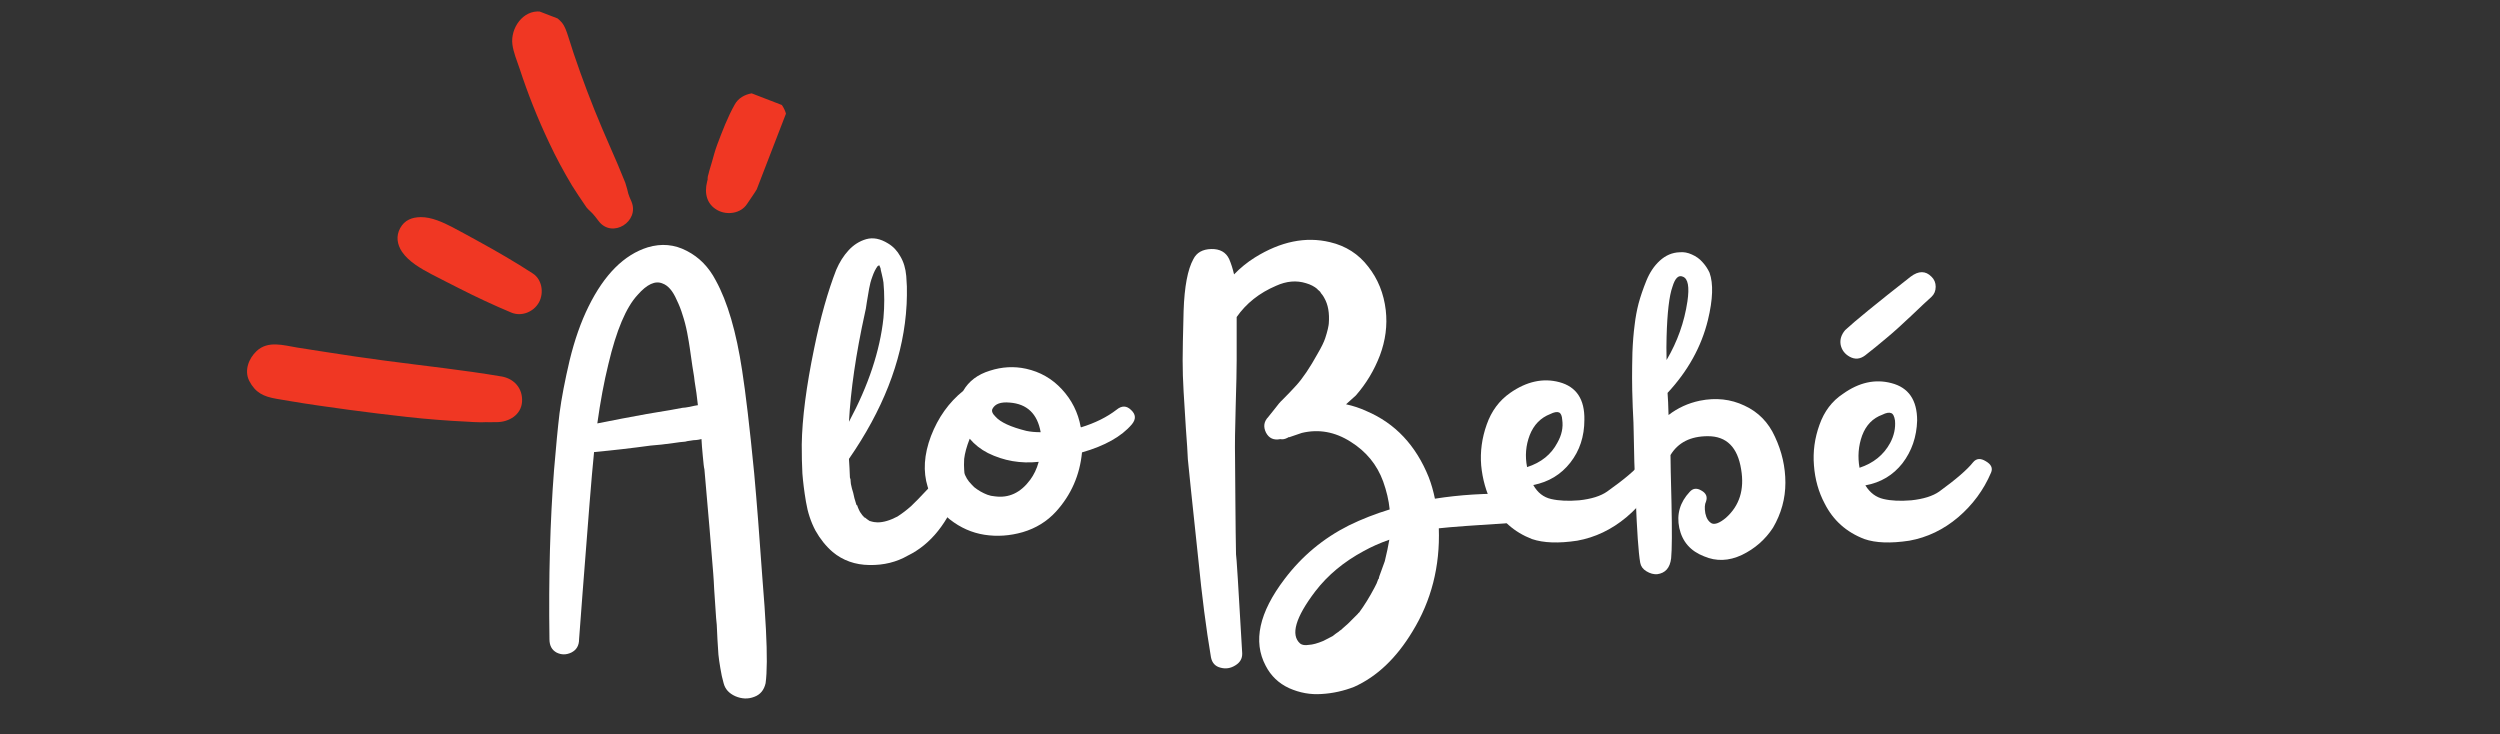
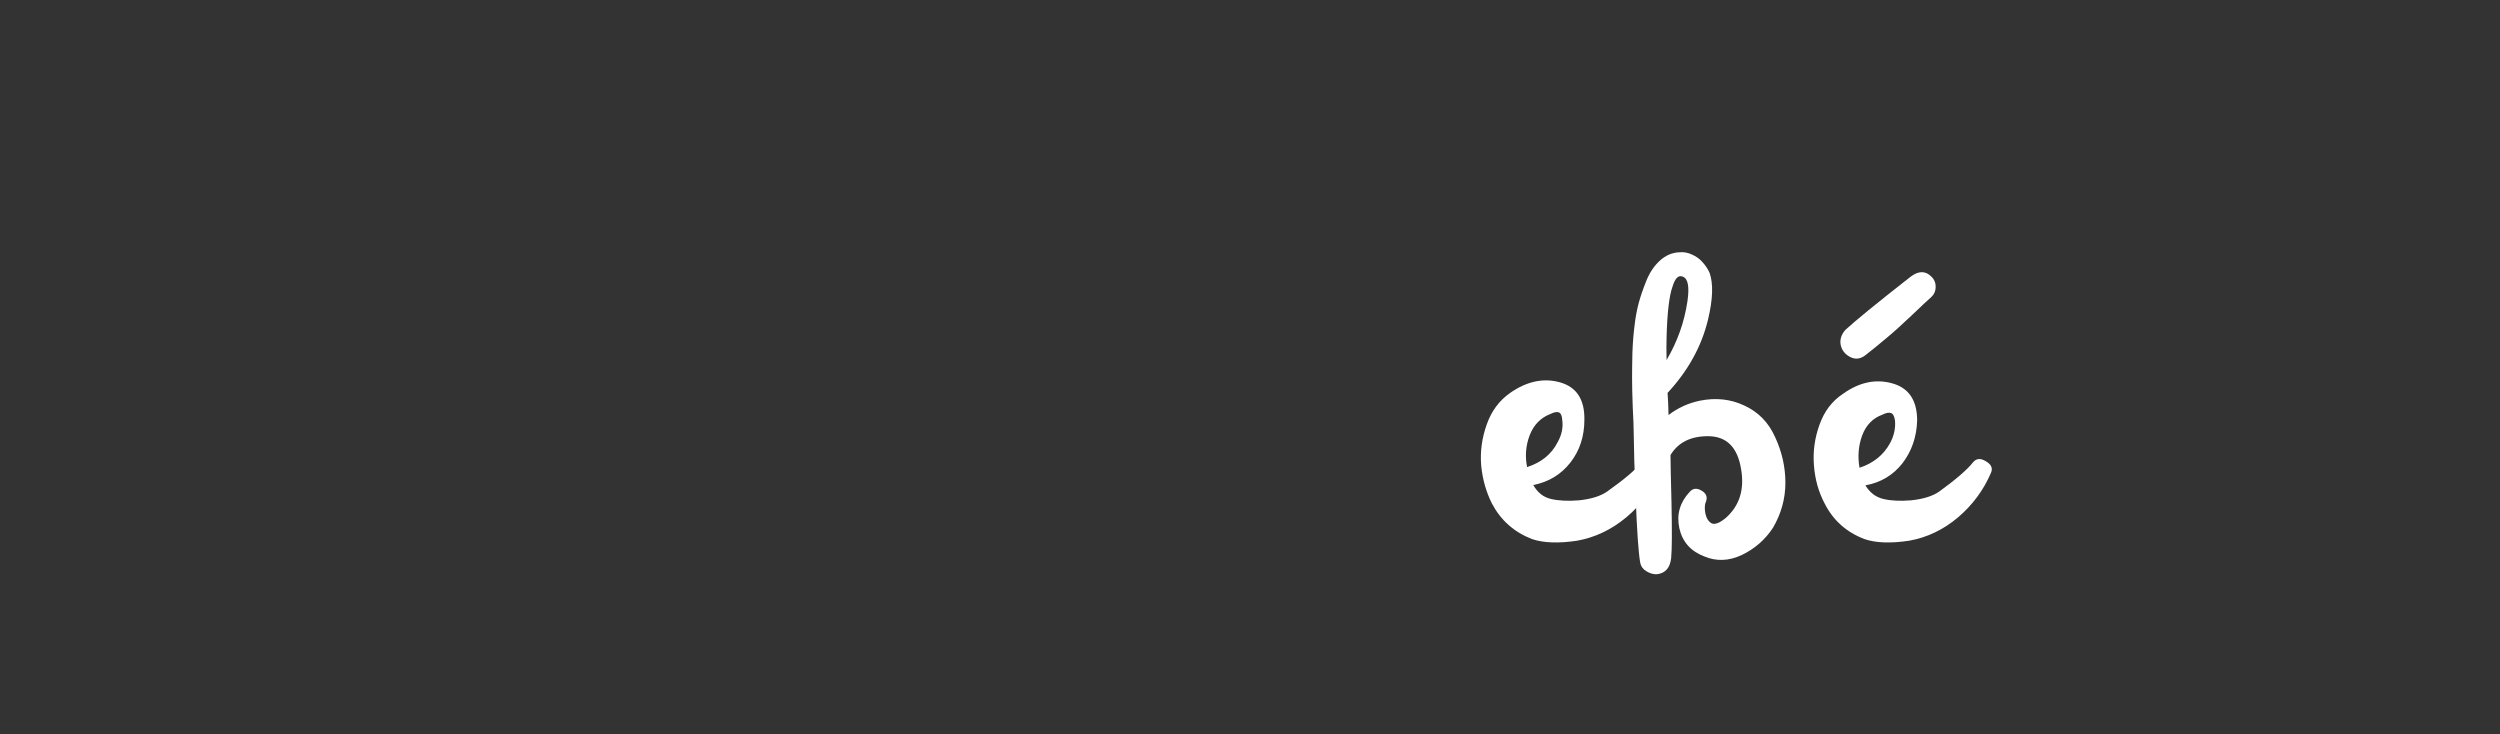
<svg xmlns="http://www.w3.org/2000/svg" width="160" zoomAndPan="magnify" viewBox="0 0 120 35.25" height="47" preserveAspectRatio="xMidYMid meet" version="1.0">
  <rect x="0" y="0" width="120" height="35.25" fill="#333333" stroke="none" />
  <defs>
    <g />
    <clipPath id="18354be8f2">
      <path d="M 11 0 L 38 0 L 38 21 L 11 21 Z M 11 0 " clip-rule="nonzero" />
    </clipPath>
    <clipPath id="222aea7383">
-       <path d="M 11.406 18.574 L 19.34 -1.98 L 37.84 5.16 L 29.906 25.711 Z M 11.406 18.574 " clip-rule="nonzero" />
-     </clipPath>
+       </clipPath>
    <clipPath id="3bf8f8e274">
      <path d="M 11.406 18.574 L 19.34 -1.98 L 37.84 5.16 L 29.906 25.711 Z M 11.406 18.574 " clip-rule="nonzero" />
    </clipPath>
  </defs>
  <g fill="#ffffff" fill-opacity="1">
    <g transform="translate(24.843, 31.371)">
      <g>
-         <path d="M 11.922 -1.156 C 11.984 0.051 11.977 0.91 11.906 1.422 C 11.832 1.754 11.648 1.973 11.359 2.078 C 11.066 2.191 10.766 2.18 10.453 2.047 C 10.148 1.91 9.961 1.703 9.891 1.422 C 9.828 1.203 9.773 0.961 9.734 0.703 C 9.691 0.453 9.66 0.234 9.641 0.047 C 9.629 -0.129 9.613 -0.375 9.594 -0.688 C 9.582 -1 9.57 -1.227 9.562 -1.375 C 9.539 -1.562 9.52 -1.82 9.5 -2.156 C 9.477 -2.488 9.457 -2.797 9.438 -3.078 C 9.426 -3.359 9.41 -3.617 9.391 -3.859 C 9.297 -5.066 9.156 -6.727 8.969 -8.844 C 8.945 -8.926 8.922 -9.141 8.891 -9.484 C 8.859 -9.828 8.836 -10.098 8.828 -10.297 C 8.742 -10.273 8.66 -10.258 8.578 -10.25 C 8.492 -10.25 8.398 -10.238 8.297 -10.219 C 8.191 -10.207 8.109 -10.191 8.047 -10.172 C 7.891 -10.16 7.711 -10.141 7.516 -10.109 C 7.328 -10.086 7.125 -10.062 6.906 -10.031 C 6.688 -10.008 6.516 -9.992 6.391 -9.984 C 5.473 -9.859 4.566 -9.754 3.672 -9.672 C 3.609 -9.047 3.535 -8.211 3.453 -7.172 C 3.172 -3.586 3.004 -1.426 2.953 -0.688 C 2.953 -0.383 2.828 -0.172 2.578 -0.047 C 2.336 0.066 2.102 0.066 1.875 -0.047 C 1.645 -0.172 1.531 -0.383 1.531 -0.688 C 1.488 -3.664 1.562 -6.367 1.75 -8.797 C 1.844 -9.922 1.93 -10.836 2.016 -11.547 C 2.109 -12.254 2.27 -13.098 2.5 -14.078 C 2.738 -15.055 3.039 -15.914 3.406 -16.656 C 4.164 -18.195 5.113 -19.145 6.25 -19.5 C 6.906 -19.695 7.531 -19.641 8.125 -19.328 C 8.719 -19.023 9.18 -18.551 9.516 -17.906 C 10.078 -16.883 10.5 -15.441 10.781 -13.578 C 10.945 -12.523 11.141 -10.879 11.359 -8.641 C 11.484 -7.266 11.613 -5.598 11.75 -3.641 C 11.832 -2.629 11.891 -1.801 11.922 -1.156 Z M 7.922 -11.797 C 7.984 -11.797 8.098 -11.812 8.266 -11.844 C 8.43 -11.883 8.562 -11.91 8.656 -11.922 C 8.613 -12.328 8.562 -12.707 8.5 -13.062 C 8.5 -13.133 8.461 -13.379 8.391 -13.797 C 8.328 -14.223 8.285 -14.516 8.266 -14.672 C 8.242 -14.836 8.203 -15.082 8.141 -15.406 C 8.078 -15.727 8.004 -16.008 7.922 -16.25 C 7.848 -16.5 7.754 -16.738 7.641 -16.969 C 7.453 -17.406 7.223 -17.672 6.953 -17.766 C 6.609 -17.91 6.211 -17.727 5.766 -17.219 C 5.211 -16.625 4.742 -15.516 4.359 -13.891 C 4.148 -13.035 3.973 -12.086 3.828 -11.047 C 4.598 -11.203 5.391 -11.352 6.203 -11.5 C 7.211 -11.664 7.785 -11.766 7.922 -11.797 Z M 7.922 -11.797 " />
-       </g>
+         </g>
    </g>
  </g>
  <g fill="#ffffff" fill-opacity="1">
    <g transform="translate(37.562, 31.371)">
      <g>
-         <path d="M 7.469 -8.422 C 7.676 -8.629 7.926 -8.648 8.219 -8.484 C 8.508 -8.328 8.602 -8.102 8.5 -7.812 C 7.945 -6.281 7.117 -5.242 6.016 -4.703 C 5.473 -4.391 4.859 -4.238 4.172 -4.25 C 3.484 -4.258 2.895 -4.469 2.406 -4.875 C 2.082 -5.156 1.805 -5.5 1.578 -5.906 C 1.359 -6.32 1.207 -6.781 1.125 -7.281 C 1.039 -7.789 0.984 -8.242 0.953 -8.641 C 0.93 -9.047 0.922 -9.508 0.922 -10.031 C 0.941 -11.289 1.141 -12.828 1.516 -14.641 C 1.816 -16.117 2.172 -17.379 2.578 -18.422 C 2.734 -18.785 2.93 -19.098 3.172 -19.359 C 3.41 -19.617 3.691 -19.797 4.016 -19.891 C 4.348 -19.984 4.695 -19.914 5.062 -19.688 C 5.312 -19.539 5.508 -19.332 5.656 -19.062 C 5.812 -18.801 5.906 -18.488 5.938 -18.125 C 5.969 -17.758 5.977 -17.445 5.969 -17.188 C 5.969 -16.938 5.953 -16.641 5.922 -16.297 C 5.711 -13.992 4.801 -11.676 3.188 -9.344 C 3.207 -9.062 3.223 -8.766 3.234 -8.453 C 3.234 -8.453 3.242 -8.414 3.266 -8.344 L 3.266 -8.297 C 3.273 -8.223 3.281 -8.172 3.281 -8.141 C 3.312 -7.984 3.348 -7.844 3.391 -7.719 C 3.422 -7.551 3.469 -7.375 3.531 -7.188 C 3.539 -7.176 3.547 -7.156 3.547 -7.125 C 3.547 -7.125 3.555 -7.125 3.578 -7.125 C 3.609 -7.031 3.641 -6.953 3.672 -6.891 C 3.68 -6.867 3.695 -6.836 3.719 -6.797 C 3.75 -6.754 3.773 -6.719 3.797 -6.688 C 3.816 -6.656 3.828 -6.641 3.828 -6.641 C 3.879 -6.598 3.906 -6.566 3.906 -6.547 C 3.914 -6.535 3.93 -6.531 3.953 -6.531 C 4.016 -6.477 4.078 -6.43 4.141 -6.391 C 4.148 -6.391 4.164 -6.379 4.188 -6.359 C 4.195 -6.359 4.203 -6.359 4.203 -6.359 C 4.336 -6.316 4.457 -6.297 4.562 -6.297 C 4.844 -6.297 5.16 -6.391 5.516 -6.578 C 5.742 -6.723 5.961 -6.891 6.172 -7.078 C 6.379 -7.273 6.613 -7.516 6.875 -7.797 C 7.145 -8.086 7.344 -8.297 7.469 -8.422 Z M 3.953 -16.344 C 3.523 -14.383 3.27 -12.645 3.188 -11.125 C 4.125 -12.875 4.676 -14.535 4.844 -16.109 C 4.895 -16.691 4.895 -17.258 4.844 -17.812 C 4.832 -17.906 4.805 -18.035 4.766 -18.203 C 4.723 -18.367 4.703 -18.469 4.703 -18.5 L 4.641 -18.641 C 4.586 -18.609 4.562 -18.594 4.562 -18.594 C 4.469 -18.469 4.383 -18.301 4.312 -18.094 C 4.238 -17.895 4.188 -17.703 4.156 -17.516 C 4.125 -17.336 4.086 -17.125 4.047 -16.875 C 4.016 -16.633 3.984 -16.457 3.953 -16.344 Z M 3.953 -16.344 " />
-       </g>
+         </g>
    </g>
  </g>
  <g fill="#ffffff" fill-opacity="1">
    <g transform="translate(43.874, 31.371)">
      <g>
-         <path d="M 9.719 -11.703 C 9.969 -11.91 10.203 -11.906 10.422 -11.688 C 10.648 -11.477 10.66 -11.25 10.453 -11 C 9.953 -10.414 9.156 -9.969 8.062 -9.656 C 7.957 -8.562 7.539 -7.613 6.812 -6.812 C 6.383 -6.344 5.852 -6.016 5.219 -5.828 C 4.594 -5.648 3.977 -5.609 3.375 -5.703 C 2.781 -5.797 2.227 -6.039 1.719 -6.438 C 1.207 -6.844 0.852 -7.363 0.656 -8 C 0.426 -8.738 0.477 -9.551 0.812 -10.438 C 1.156 -11.332 1.672 -12.055 2.359 -12.609 C 2.629 -13.078 3.055 -13.398 3.641 -13.578 C 4.223 -13.766 4.801 -13.797 5.375 -13.672 C 6.051 -13.523 6.625 -13.195 7.094 -12.688 C 7.57 -12.176 7.875 -11.57 8 -10.875 C 8 -10.875 8.004 -10.867 8.016 -10.859 C 8.691 -11.066 9.258 -11.348 9.719 -11.703 Z M 4.594 -12.047 C 4.164 -12.086 3.891 -11.988 3.766 -11.75 C 3.711 -11.645 3.758 -11.52 3.906 -11.375 C 4.145 -11.102 4.641 -10.875 5.391 -10.688 C 5.598 -10.645 5.828 -10.625 6.078 -10.625 C 5.922 -11.508 5.426 -11.984 4.594 -12.047 Z M 3.875 -7.547 C 4.551 -7.453 5.117 -7.719 5.578 -8.344 C 5.754 -8.582 5.891 -8.867 5.984 -9.203 C 5.117 -9.109 4.305 -9.25 3.547 -9.625 C 3.203 -9.801 2.91 -10.031 2.672 -10.312 C 2.523 -9.938 2.438 -9.613 2.406 -9.344 C 2.395 -9.133 2.395 -8.961 2.406 -8.828 C 2.406 -8.711 2.422 -8.625 2.453 -8.562 C 2.504 -8.445 2.566 -8.344 2.641 -8.25 C 2.723 -8.156 2.805 -8.066 2.891 -7.984 C 2.984 -7.91 3.082 -7.844 3.188 -7.781 C 3.301 -7.719 3.41 -7.664 3.516 -7.625 C 3.629 -7.582 3.75 -7.555 3.875 -7.547 Z M 3.875 -7.547 " />
-       </g>
+         </g>
    </g>
  </g>
  <g fill="#ffffff" fill-opacity="1">
    <g transform="translate(52.46, 31.371)">
      <g />
    </g>
  </g>
  <g clip-path="url(#18354be8f2)">
    <g clip-path="url(#222aea7383)">
      <g clip-path="url(#3bf8f8e274)">
        <path fill="#f03723" d="M 24.074 18.07 C 24.684 18.176 25.094 18.645 25.059 19.273 C 25.023 19.914 24.43 20.258 23.855 20.262 C 23.711 20.266 23.562 20.266 23.418 20.266 L 23.309 20.266 C 23.496 20.258 23.422 20.258 23.09 20.27 C 22.852 20.27 22.617 20.25 22.383 20.238 C 21.91 20.215 21.441 20.188 20.969 20.148 C 20.031 20.078 19.094 19.965 18.16 19.852 C 17.207 19.734 16.254 19.609 15.305 19.469 C 14.836 19.402 14.371 19.328 13.906 19.25 C 13.691 19.215 13.477 19.176 13.262 19.141 C 12.66 19.035 12.262 18.859 11.965 18.285 C 11.711 17.785 11.941 17.203 12.316 16.852 C 12.867 16.332 13.617 16.578 14.273 16.684 C 14.738 16.758 15.203 16.828 15.668 16.902 C 16.602 17.051 17.531 17.184 18.465 17.309 C 20.332 17.559 22.211 17.754 24.07 18.07 Z M 25.578 13.129 C 24.727 12.574 23.844 12.066 22.957 11.578 C 22.539 11.352 22.125 11.117 21.703 10.898 C 21.258 10.668 20.711 10.418 20.199 10.422 C 19.781 10.426 19.418 10.562 19.207 10.953 C 19 11.332 19.062 11.73 19.293 12.082 C 19.621 12.566 20.211 12.898 20.715 13.164 C 21.133 13.383 21.559 13.594 21.977 13.809 C 22.816 14.238 23.676 14.641 24.543 15.004 C 25.039 15.211 25.621 14.969 25.871 14.512 C 26.113 14.07 26.027 13.422 25.578 13.129 Z M 30.309 9.672 L 30.211 9.445 C 30.195 9.406 30.137 9.211 30.176 9.367 C 30.133 9.168 30.078 8.973 30.016 8.777 C 29.895 8.473 29.77 8.168 29.641 7.867 C 29.395 7.289 29.137 6.719 28.895 6.145 C 28.398 4.977 27.949 3.785 27.543 2.586 C 27.449 2.305 27.359 2.02 27.27 1.738 C 27.195 1.512 27.117 1.258 26.961 1.074 C 26.688 0.766 26.348 0.59 25.938 0.555 C 25.094 0.473 24.5 1.359 24.594 2.125 C 24.645 2.523 24.816 2.922 24.945 3.305 C 25.34 4.512 25.809 5.691 26.352 6.836 C 26.684 7.547 27.055 8.234 27.457 8.906 C 27.645 9.211 27.848 9.504 28.047 9.801 C 28.086 9.852 28.117 9.91 28.156 9.961 C 28.207 10.023 28.266 10.078 28.324 10.133 C 28.441 10.25 28.457 10.262 28.371 10.168 C 28.504 10.312 28.625 10.461 28.742 10.621 C 29.391 11.461 30.715 10.629 30.309 9.672 Z M 35.859 9.789 C 36.027 9.535 36.199 9.301 36.355 9.039 C 36.555 8.703 36.758 8.375 36.934 8.031 C 37.211 7.492 37.52 6.93 37.703 6.352 C 37.914 5.68 37.695 4.977 37.062 4.629 C 36.516 4.328 35.609 4.402 35.27 5.012 C 34.922 5.629 34.676 6.285 34.426 6.945 C 34.324 7.219 34.25 7.496 34.172 7.777 C 34.121 7.969 34.051 8.156 34.008 8.352 C 33.98 8.422 33.969 8.492 33.965 8.562 C 33.953 8.629 33.957 8.633 33.977 8.566 C 33.992 8.504 33.996 8.504 33.977 8.574 L 33.938 8.734 C 33.805 9.273 33.918 9.805 34.441 10.09 C 34.895 10.34 35.559 10.254 35.859 9.789 Z M 35.859 9.789 " fill-opacity="1" fill-rule="nonzero" />
      </g>
    </g>
  </g>
  <g fill="#ffffff" fill-opacity="1">
    <g transform="translate(55.579, 31.359)">
      <g>
-         <path d="M 17.062 -7.656 C 17.258 -7.656 17.414 -7.582 17.531 -7.438 C 17.656 -7.301 17.719 -7.148 17.719 -6.984 C 17.719 -6.816 17.656 -6.656 17.531 -6.5 C 17.414 -6.352 17.258 -6.273 17.062 -6.266 C 15.219 -6.148 14.023 -6.062 13.484 -6 C 13.547 -4.176 13.125 -2.523 12.219 -1.047 C 11.445 0.234 10.516 1.117 9.422 1.609 C 8.922 1.805 8.398 1.922 7.859 1.953 C 7.328 1.992 6.805 1.898 6.297 1.672 C 5.797 1.441 5.422 1.082 5.172 0.594 C 4.555 -0.57 4.859 -1.957 6.078 -3.562 C 6.91 -4.664 7.941 -5.523 9.172 -6.141 C 9.785 -6.441 10.438 -6.695 11.125 -6.906 C 11.082 -7.344 10.977 -7.789 10.812 -8.25 C 10.52 -9.051 10 -9.688 9.25 -10.156 C 8.5 -10.633 7.719 -10.773 6.906 -10.578 C 6.727 -10.516 6.531 -10.445 6.312 -10.375 C 6.289 -10.375 6.273 -10.375 6.266 -10.375 C 6.242 -10.352 6.227 -10.344 6.219 -10.344 C 6.102 -10.281 5.988 -10.258 5.875 -10.281 C 5.562 -10.219 5.332 -10.32 5.188 -10.594 C 5.051 -10.875 5.086 -11.125 5.297 -11.344 C 5.359 -11.414 5.461 -11.547 5.609 -11.734 C 5.754 -11.93 5.879 -12.078 5.984 -12.172 C 6.242 -12.43 6.461 -12.66 6.641 -12.859 C 6.953 -13.203 7.297 -13.711 7.672 -14.391 C 7.848 -14.691 7.969 -14.938 8.031 -15.125 C 8.082 -15.281 8.125 -15.426 8.156 -15.562 C 8.188 -15.707 8.203 -15.797 8.203 -15.828 C 8.242 -16.328 8.172 -16.738 7.984 -17.062 C 7.984 -17.062 7.969 -17.086 7.938 -17.141 C 7.906 -17.191 7.875 -17.234 7.844 -17.266 C 7.82 -17.297 7.812 -17.312 7.812 -17.312 C 7.812 -17.332 7.789 -17.359 7.75 -17.391 C 7.719 -17.422 7.691 -17.441 7.672 -17.453 C 7.66 -17.473 7.656 -17.484 7.656 -17.484 C 7.508 -17.609 7.328 -17.703 7.109 -17.766 C 6.648 -17.91 6.172 -17.867 5.672 -17.641 C 4.867 -17.297 4.238 -16.797 3.781 -16.141 C 3.781 -15.961 3.781 -15.633 3.781 -15.156 C 3.781 -14.688 3.781 -14.32 3.781 -14.062 C 3.781 -13.645 3.766 -12.91 3.734 -11.859 C 3.703 -10.805 3.691 -9.988 3.703 -9.406 C 3.703 -9.133 3.707 -8.441 3.719 -7.328 C 3.727 -6.223 3.738 -5.363 3.75 -4.75 C 3.77 -4.719 3.867 -3.133 4.047 0 C 4.055 0.25 3.945 0.441 3.719 0.578 C 3.488 0.723 3.25 0.758 3 0.688 C 2.75 0.625 2.598 0.457 2.547 0.188 C 2.316 -1.176 2.113 -2.75 1.938 -4.531 C 1.633 -7.383 1.469 -8.977 1.438 -9.312 C 1.426 -9.625 1.395 -10.113 1.344 -10.781 C 1.301 -11.445 1.266 -12.039 1.234 -12.562 C 1.203 -13.082 1.188 -13.582 1.188 -14.062 C 1.188 -14.477 1.203 -15.27 1.234 -16.438 C 1.273 -17.602 1.43 -18.43 1.703 -18.922 C 1.859 -19.234 2.145 -19.395 2.562 -19.406 C 2.977 -19.414 3.266 -19.254 3.422 -18.922 C 3.516 -18.703 3.594 -18.457 3.656 -18.188 C 3.957 -18.5 4.289 -18.77 4.656 -19 C 5.895 -19.77 7.098 -20.016 8.266 -19.734 C 9.023 -19.555 9.633 -19.164 10.094 -18.562 C 10.562 -17.969 10.844 -17.27 10.938 -16.469 C 11.02 -15.738 10.926 -15.016 10.656 -14.297 C 10.383 -13.586 10 -12.945 9.5 -12.375 C 9.352 -12.238 9.195 -12.098 9.031 -11.953 C 9.375 -11.879 9.703 -11.77 10.016 -11.625 C 11.391 -11.039 12.383 -9.984 13 -8.453 C 13.125 -8.129 13.223 -7.785 13.297 -7.422 C 14.484 -7.609 15.738 -7.688 17.062 -7.656 Z M 9.688 -2.016 Z M 10.891 -4.422 C 10.984 -4.797 11.055 -5.141 11.109 -5.453 C 10.66 -5.297 10.25 -5.113 9.875 -4.906 C 8.926 -4.395 8.156 -3.754 7.562 -2.984 C 6.602 -1.723 6.359 -0.883 6.828 -0.469 C 6.922 -0.395 7.062 -0.375 7.25 -0.406 C 7.426 -0.414 7.656 -0.477 7.938 -0.594 C 8.062 -0.656 8.211 -0.734 8.391 -0.828 C 8.461 -0.891 8.562 -0.961 8.688 -1.047 C 8.688 -1.047 8.695 -1.055 8.719 -1.078 C 8.75 -1.098 8.781 -1.117 8.812 -1.141 C 8.844 -1.172 8.859 -1.188 8.859 -1.188 C 9.047 -1.344 9.211 -1.5 9.359 -1.656 C 9.367 -1.664 9.383 -1.68 9.406 -1.703 C 9.438 -1.734 9.461 -1.758 9.484 -1.781 C 9.504 -1.801 9.523 -1.82 9.547 -1.844 C 9.578 -1.875 9.598 -1.895 9.609 -1.906 C 9.609 -1.926 9.625 -1.941 9.656 -1.953 C 9.914 -2.305 10.16 -2.703 10.391 -3.141 C 10.473 -3.285 10.535 -3.426 10.578 -3.562 C 10.598 -3.562 10.609 -3.582 10.609 -3.625 C 10.617 -3.664 10.625 -3.688 10.625 -3.688 C 10.719 -3.938 10.805 -4.18 10.891 -4.422 Z M 10.891 -4.422 " />
-       </g>
+         </g>
    </g>
  </g>
  <g fill="#ffffff" fill-opacity="1">
    <g transform="translate(70.316, 31.359)">
      <g>
        <path d="M 8.484 -9.172 C 8.641 -9.367 8.844 -9.395 9.094 -9.25 C 9.344 -9.102 9.422 -8.91 9.328 -8.672 C 8.984 -7.836 8.457 -7.125 7.75 -6.531 C 7.039 -5.938 6.254 -5.562 5.391 -5.406 C 4.492 -5.27 3.77 -5.297 3.219 -5.484 C 2.363 -5.816 1.723 -6.383 1.297 -7.188 C 1.016 -7.75 0.844 -8.359 0.781 -9.016 C 0.727 -9.68 0.816 -10.336 1.047 -10.984 C 1.273 -11.629 1.648 -12.133 2.172 -12.5 C 2.961 -13.051 3.75 -13.223 4.531 -13.016 C 5.352 -12.797 5.754 -12.191 5.734 -11.203 C 5.734 -10.41 5.508 -9.727 5.062 -9.156 C 4.613 -8.582 4.02 -8.223 3.281 -8.078 C 3.488 -7.711 3.773 -7.488 4.141 -7.406 C 4.516 -7.32 4.961 -7.301 5.484 -7.344 C 6.066 -7.406 6.516 -7.547 6.828 -7.766 C 7.648 -8.348 8.203 -8.816 8.484 -9.172 Z M 4.094 -11.484 C 3.633 -11.305 3.305 -10.969 3.109 -10.469 C 2.922 -9.977 2.879 -9.469 2.984 -8.938 C 3.66 -9.156 4.145 -9.547 4.438 -10.109 C 4.645 -10.473 4.723 -10.836 4.672 -11.203 C 4.66 -11.398 4.609 -11.52 4.516 -11.562 C 4.422 -11.602 4.281 -11.578 4.094 -11.484 Z M 4.094 -11.484 " />
      </g>
    </g>
  </g>
  <g fill="#ffffff" fill-opacity="1">
    <g transform="translate(77.637, 31.359)">
      <g>
        <path d="M 7.562 -10.391 C 7.895 -9.68 8.062 -8.945 8.062 -8.188 C 8.062 -7.426 7.863 -6.707 7.469 -6.031 C 7.094 -5.457 6.594 -5.02 5.969 -4.719 C 5.344 -4.426 4.738 -4.406 4.156 -4.656 C 3.508 -4.906 3.113 -5.359 2.969 -6.016 C 2.832 -6.672 3 -7.25 3.469 -7.75 C 3.625 -7.926 3.812 -7.945 4.031 -7.812 C 4.258 -7.688 4.332 -7.508 4.25 -7.281 C 4.188 -7.156 4.176 -6.969 4.219 -6.719 C 4.27 -6.477 4.375 -6.316 4.531 -6.234 C 4.688 -6.172 4.91 -6.258 5.203 -6.5 C 5.859 -7.082 6.102 -7.859 5.938 -8.828 C 5.77 -9.891 5.238 -10.422 4.344 -10.422 C 3.508 -10.422 2.91 -10.117 2.547 -9.516 C 2.547 -9.223 2.562 -8.469 2.594 -7.25 C 2.625 -5.852 2.617 -4.957 2.578 -4.562 C 2.523 -4.102 2.301 -3.848 1.906 -3.797 C 1.738 -3.785 1.566 -3.832 1.391 -3.938 C 1.223 -4.039 1.125 -4.176 1.094 -4.344 C 1.008 -4.832 0.938 -5.875 0.875 -7.469 C 0.82 -8.738 0.789 -9.773 0.781 -10.578 C 0.781 -10.816 0.766 -11.234 0.734 -11.828 C 0.711 -12.43 0.703 -12.895 0.703 -13.219 C 0.703 -13.539 0.707 -13.945 0.719 -14.438 C 0.738 -14.926 0.773 -15.375 0.828 -15.781 C 0.867 -16.125 0.93 -16.461 1.016 -16.797 C 1.109 -17.141 1.234 -17.504 1.391 -17.891 C 1.547 -18.273 1.758 -18.594 2.031 -18.844 C 2.312 -19.102 2.629 -19.238 2.984 -19.25 C 3.18 -19.27 3.379 -19.234 3.578 -19.141 C 3.773 -19.055 3.941 -18.938 4.078 -18.781 C 4.223 -18.625 4.336 -18.453 4.422 -18.266 C 4.609 -17.742 4.582 -16.988 4.344 -16 C 4.031 -14.719 3.383 -13.551 2.406 -12.5 C 2.426 -12.258 2.441 -11.906 2.453 -11.438 C 2.898 -11.781 3.398 -12.008 3.953 -12.125 C 4.723 -12.281 5.438 -12.203 6.094 -11.891 C 6.758 -11.586 7.25 -11.086 7.562 -10.391 Z M 2.359 -15.188 C 2.348 -14.875 2.348 -14.504 2.359 -14.078 C 2.879 -14.961 3.211 -15.898 3.359 -16.891 C 3.461 -17.586 3.391 -17.984 3.141 -18.078 C 2.93 -18.172 2.766 -18.008 2.641 -17.594 C 2.484 -17.156 2.391 -16.352 2.359 -15.188 Z M 2.359 -15.188 " />
      </g>
    </g>
  </g>
  <g fill="#ffffff" fill-opacity="1">
    <g transform="translate(86.304, 31.359)">
      <g>
        <path d="M 8.406 -9.172 C 8.562 -9.359 8.766 -9.375 9.016 -9.219 C 9.273 -9.07 9.359 -8.891 9.266 -8.672 C 8.91 -7.836 8.383 -7.125 7.688 -6.531 C 6.988 -5.938 6.207 -5.562 5.344 -5.406 C 4.445 -5.27 3.727 -5.297 3.188 -5.484 C 2.32 -5.816 1.688 -6.383 1.281 -7.188 C 0.988 -7.738 0.816 -8.348 0.766 -9.016 C 0.711 -9.68 0.801 -10.332 1.031 -10.969 C 1.258 -11.613 1.633 -12.109 2.156 -12.453 C 2.926 -13.004 3.703 -13.176 4.484 -12.969 C 5.305 -12.758 5.719 -12.16 5.719 -11.172 C 5.695 -10.391 5.461 -9.707 5.016 -9.125 C 4.566 -8.551 3.973 -8.195 3.234 -8.062 C 3.453 -7.707 3.742 -7.488 4.109 -7.406 C 4.473 -7.32 4.914 -7.301 5.438 -7.344 C 6.02 -7.406 6.469 -7.547 6.781 -7.766 C 7.582 -8.348 8.125 -8.816 8.406 -9.172 Z M 2.953 -8.906 C 3.617 -9.125 4.109 -9.52 4.422 -10.094 C 4.609 -10.445 4.688 -10.805 4.656 -11.172 C 4.625 -11.379 4.562 -11.5 4.469 -11.531 C 4.375 -11.57 4.234 -11.547 4.047 -11.453 C 3.586 -11.285 3.266 -10.953 3.078 -10.453 C 2.898 -9.953 2.859 -9.438 2.953 -8.906 Z M 3.219 -14.297 C 2.977 -14.117 2.734 -14.098 2.484 -14.234 C 2.242 -14.367 2.098 -14.562 2.047 -14.812 C 2.004 -15.062 2.078 -15.297 2.266 -15.516 C 2.723 -15.941 3.77 -16.797 5.406 -18.078 C 5.789 -18.367 6.125 -18.367 6.406 -18.078 C 6.539 -17.953 6.609 -17.789 6.609 -17.594 C 6.609 -17.395 6.539 -17.234 6.406 -17.109 C 6.227 -16.953 5.906 -16.648 5.438 -16.203 C 4.977 -15.766 4.57 -15.398 4.219 -15.109 C 3.875 -14.816 3.539 -14.547 3.219 -14.297 Z M 3.219 -14.297 " />
      </g>
    </g>
  </g>
</svg>